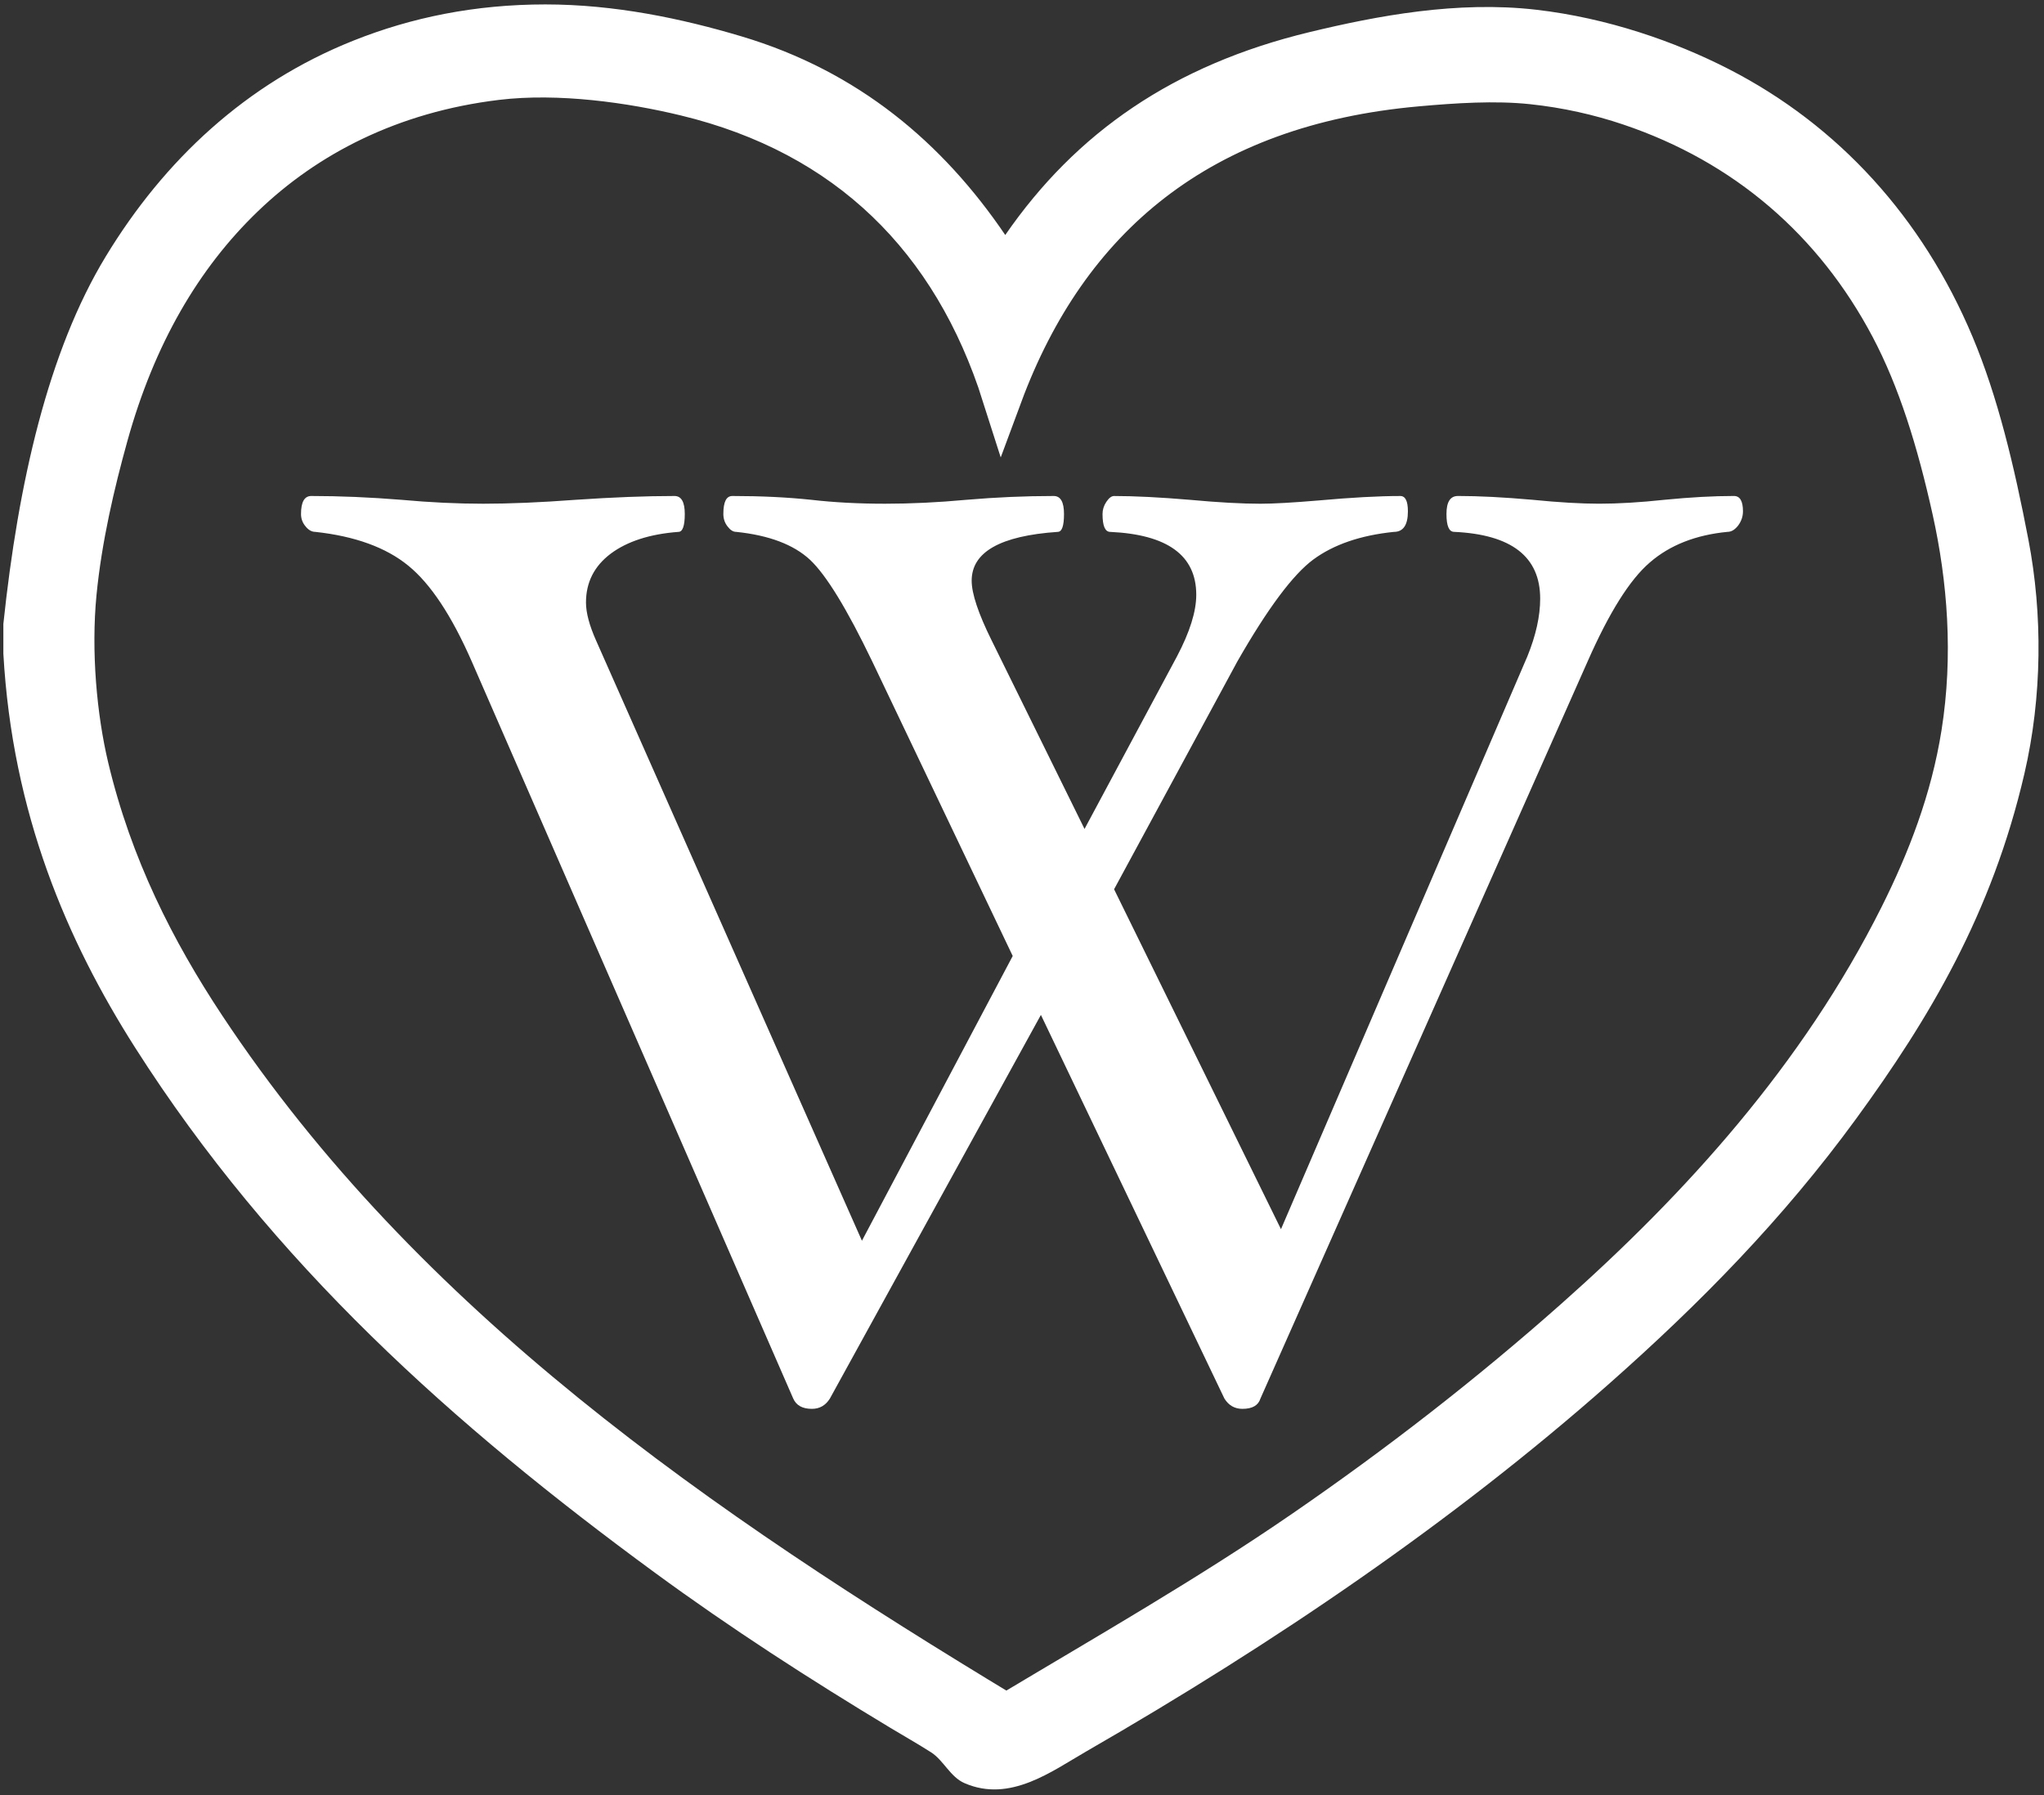
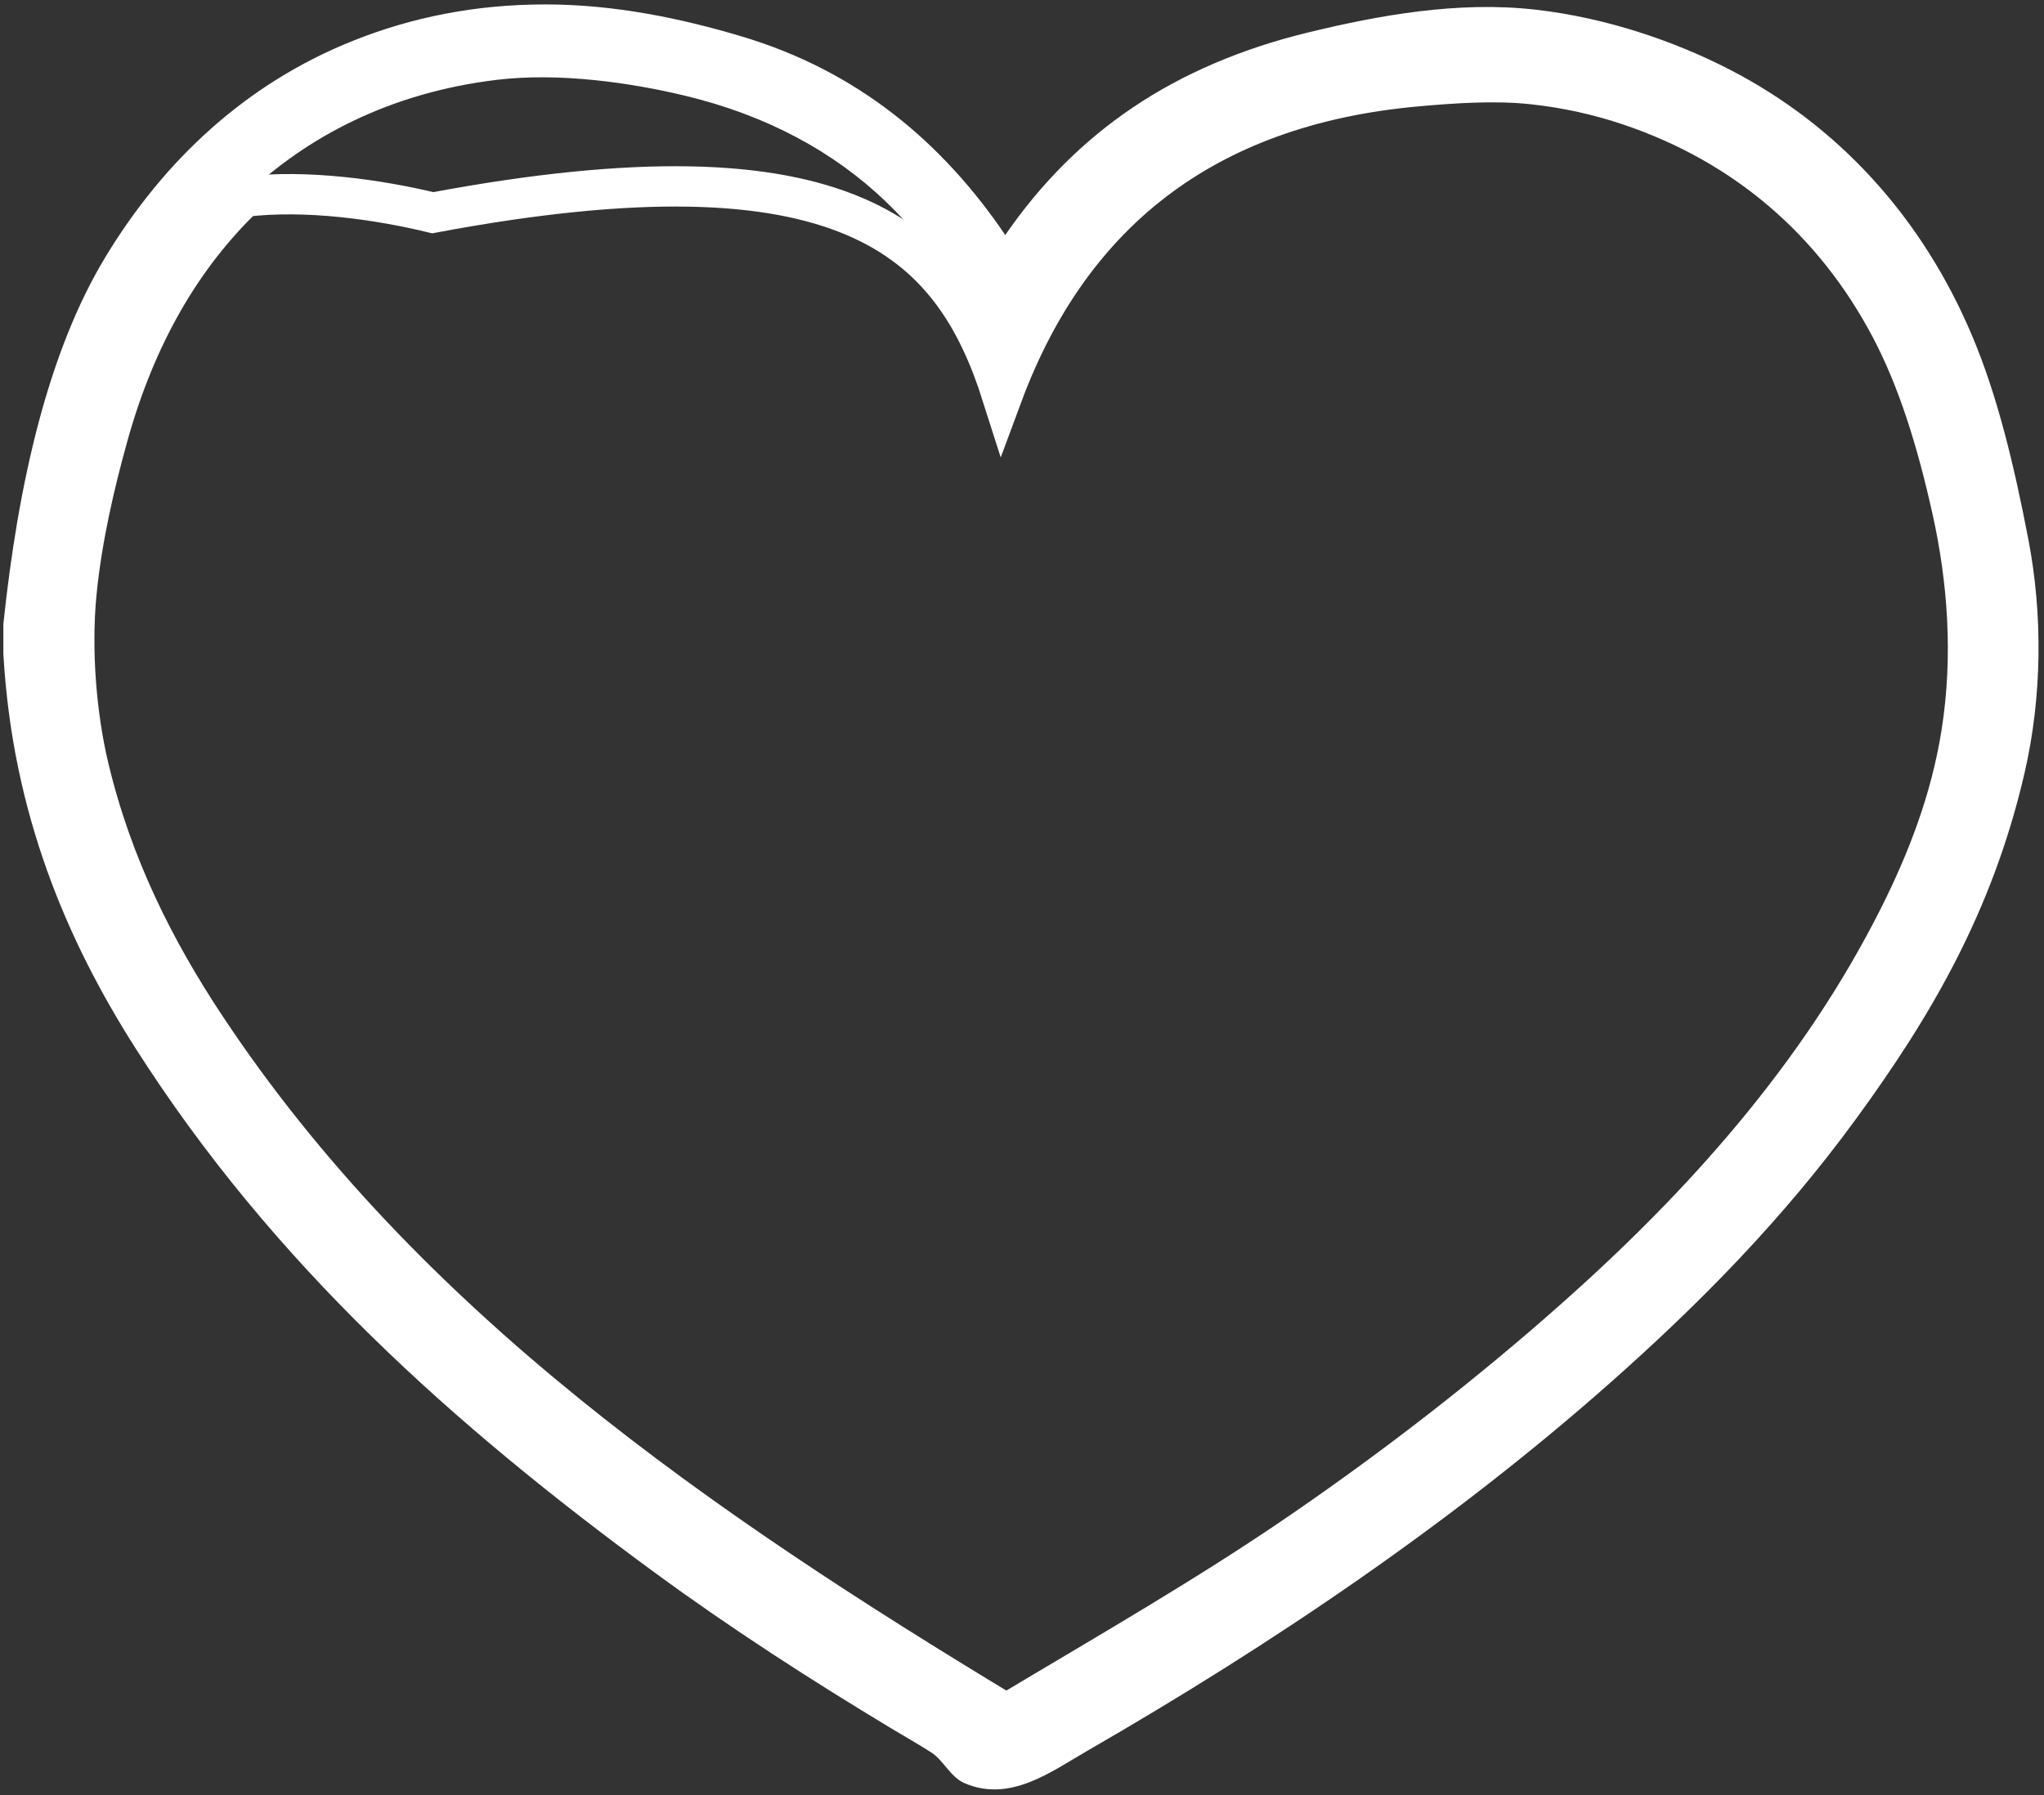
<svg xmlns="http://www.w3.org/2000/svg" version="1.1" id="Layer_1" x="0px" y="0px" width="152.041px" height="133.555px" viewBox="0 0 152.041 133.555" enable-background="new 0 0 152.041 133.555" xml:space="preserve">
  <rect x="0" y="0" width="152.041" height="133.555" fill="#333333" stroke="none" />
  <g id="XMLID_1_">
    <g>
      <path fill="#FFFFFF" d="M150.885,40.175c1.058,5.512,1.029,11.663-0.303,17.393c-2.414,10.405-7.081,18.223-12.532,25.693    c-5.423,7.432-11.595,13.714-18.349,19.687c-11.631,10.284-24.934,19.315-38.886,27.354c-2.594,1.493-5.683,3.838-9.062,2.372    c-1.063-0.454-1.563-1.697-2.491-2.294c-1.003-0.638-2.009-1.208-3.021-1.817c-6.062-3.654-11.891-7.419-17.517-11.542    c-15.007-11-28.443-23.016-38.66-39.054c-5.08-7.978-9.146-17.436-9.814-29.333c0-0.737,0-1.475,0-2.213    c1.104-10.48,3.324-20.274,7.625-27.354c4.331-7.131,10.41-12.856,18.424-16.049c4.319-1.723,9.035-2.689,14.271-2.689    c5.149,0,10.12,1.044,14.573,2.373c8.704,2.593,14.988,7.937,19.632,14.783C80.046,9.85,87.301,4.826,97.426,2.385    c5.021-1.21,10.971-2.337,16.837-1.661c5.299,0.61,10.335,2.365,14.349,4.427c8.121,4.173,14.392,11.03,18.121,19.923    C148.59,29.503,149.817,34.6,150.885,40.175z M145.901,54.562c0.919-5.791,0.454-11.494-0.679-16.602    c-1.143-5.149-2.56-9.729-4.605-13.599c-4.163-7.872-10.754-13.61-19.407-16.522c-2.229-0.752-4.677-1.312-7.249-1.581    c-2.777-0.292-5.802-0.084-8.531,0.157c-16.206,1.44-25.993,9.823-30.882,23.006C70.865,17.818,63.043,10.039,50.989,7.129    c-3.995-0.967-9.363-1.752-14.044-1.188c-7.885,0.953-14.141,4.214-18.801,8.697c-4.636,4.459-8.051,10.343-10.118,17.789    c-0.986,3.547-1.942,7.61-2.341,11.7c-0.424,4.375,0.021,9.25,0.906,12.965c1.754,7.37,4.946,13.646,8.686,19.291    c14.764,22.301,36.848,37.425,59.574,51.15c7.514-4.503,15.025-8.791,22.123-13.678c7.05-4.853,13.778-10.071,20.16-15.731    c9.313-8.258,18.187-18.026,24.162-29.964C143.348,64.062,145.109,59.562,145.901,54.562z" />
    </g>
    <g>
-       <path fill="none" stroke="#FFFFFF" stroke-width="3" stroke-miterlimit="10" d="M74.548,29.422    C79.437,16.239,89.224,7.855,105.43,6.416c2.729-0.242,5.754-0.45,8.531-0.157c2.572,0.27,5.02,0.829,7.249,1.581    c8.653,2.912,15.244,8.65,19.407,16.522c2.046,3.87,3.463,8.449,4.605,13.599c1.133,5.107,1.598,10.811,0.679,16.602    c-0.792,5-2.554,9.5-4.605,13.598c-5.976,11.938-14.849,21.706-24.162,29.964c-6.382,5.66-13.11,10.879-20.16,15.731    c-7.098,4.887-14.609,9.175-22.123,13.678c-22.726-13.726-44.81-28.85-59.574-51.15c-3.74-5.645-6.931-11.921-8.686-19.291    c-0.885-3.716-1.331-8.59-0.906-12.965c0.399-4.089,1.355-8.153,2.341-11.7c2.067-7.446,5.482-13.33,10.118-17.789    c4.66-4.483,10.916-7.744,18.801-8.697c4.681-0.564,10.049,0.221,14.044,1.188C63.043,10.039,70.865,17.818,74.548,29.422z" />
+       <path fill="none" stroke="#FFFFFF" stroke-width="3" stroke-miterlimit="10" d="M74.548,29.422    C79.437,16.239,89.224,7.855,105.43,6.416c2.729-0.242,5.754-0.45,8.531-0.157c2.572,0.27,5.02,0.829,7.249,1.581    c8.653,2.912,15.244,8.65,19.407,16.522c2.046,3.87,3.463,8.449,4.605,13.599c1.133,5.107,1.598,10.811,0.679,16.602    c-0.792,5-2.554,9.5-4.605,13.598c-5.976,11.938-14.849,21.706-24.162,29.964c-6.382,5.66-13.11,10.879-20.16,15.731    c-7.098,4.887-14.609,9.175-22.123,13.678c-22.726-13.726-44.81-28.85-59.574-51.15c-3.74-5.645-6.931-11.921-8.686-19.291    c-0.885-3.716-1.331-8.59-0.906-12.965c0.399-4.089,1.355-8.153,2.341-11.7c2.067-7.446,5.482-13.33,10.118-17.789    c4.681-0.564,10.049,0.221,14.044,1.188C63.043,10.039,70.865,17.818,74.548,29.422z" />
    </g>
  </g>
-   <path id="letterw" fill="#FFFFFF" d="M129.649,38.043c0,0.387-0.122,0.736-0.358,1.057c-0.245,0.311-0.5,0.472-0.792,0.472  c-2.349,0.226-4.283,0.981-5.773,2.273c-1.5,1.283-3.037,3.745-4.632,7.367l-24.338,54.845c-0.16,0.511-0.604,0.765-1.34,0.765  c-0.575,0-1.019-0.254-1.339-0.765l-13.65-28.545l-15.697,28.545c-0.321,0.511-0.764,0.765-1.339,0.765  c-0.698,0-1.161-0.254-1.387-0.765L35.089,49.212c-1.49-3.405-3.065-5.783-4.726-7.131c-1.651-1.349-3.962-2.189-6.915-2.509  c-0.254,0-0.5-0.132-0.717-0.406c-0.227-0.264-0.34-0.575-0.34-0.924c0-0.896,0.255-1.339,0.764-1.339  c2.132,0,4.358,0.095,6.688,0.283c2.16,0.198,4.198,0.292,6.104,0.292c1.943,0,4.235-0.094,6.877-0.292  c2.764-0.188,5.216-0.283,7.349-0.283c0.509,0,0.764,0.443,0.764,1.339c0,0.887-0.161,1.331-0.472,1.331  c-2.132,0.16-3.812,0.707-5.038,1.622c-1.226,0.925-1.839,2.132-1.839,3.632c0,0.764,0.254,1.717,0.764,2.858l19.762,44.629  l11.216-21.187L64.88,49.212c-1.877-3.905-3.424-6.434-4.631-7.565c-1.208-1.123-3.038-1.821-5.49-2.075  c-0.227,0-0.434-0.132-0.642-0.406c-0.208-0.264-0.311-0.575-0.311-0.924c0-0.896,0.217-1.339,0.669-1.339  c2.132,0,4.085,0.095,5.867,0.283c1.717,0.198,3.547,0.292,5.491,0.292c1.905,0,3.925-0.094,6.057-0.292  c2.198-0.188,4.358-0.283,6.49-0.283c0.509,0,0.765,0.443,0.765,1.339c0,0.887-0.151,1.331-0.472,1.331  c-4.265,0.292-6.396,1.5-6.396,3.632c0,0.953,0.49,2.433,1.48,4.433l6.915,14.037l6.877-12.838c0.953-1.811,1.434-3.339,1.434-4.584  c0-2.924-2.131-4.481-6.396-4.679c-0.387,0-0.576-0.444-0.576-1.331c0-0.32,0.096-0.623,0.284-0.905  c0.197-0.292,0.387-0.434,0.575-0.434c1.528,0,3.405,0.095,5.632,0.283c2.132,0.198,3.886,0.292,5.254,0.292  c0.981,0,2.434-0.084,4.34-0.245c2.414-0.217,4.442-0.33,6.065-0.33c0.378,0,0.565,0.377,0.565,1.142  c0,1.019-0.348,1.528-1.047,1.528c-2.481,0.254-4.48,0.943-5.99,2.056c-1.509,1.114-3.396,3.642-5.65,7.585L82.87,66.164  l12.414,25.291l18.329-42.62c0.632-1.557,0.952-2.99,0.952-4.292c0-3.123-2.132-4.773-6.396-4.971c-0.387,0-0.575-0.444-0.575-1.331  c0-0.896,0.282-1.339,0.858-1.339c1.557,0,3.405,0.095,5.537,0.283c1.972,0.198,3.632,0.292,4.962,0.292  c1.405,0,3.028-0.094,4.868-0.292c1.915-0.188,3.631-0.283,5.16-0.283C129.423,36.902,129.649,37.279,129.649,38.043z" />
</svg>